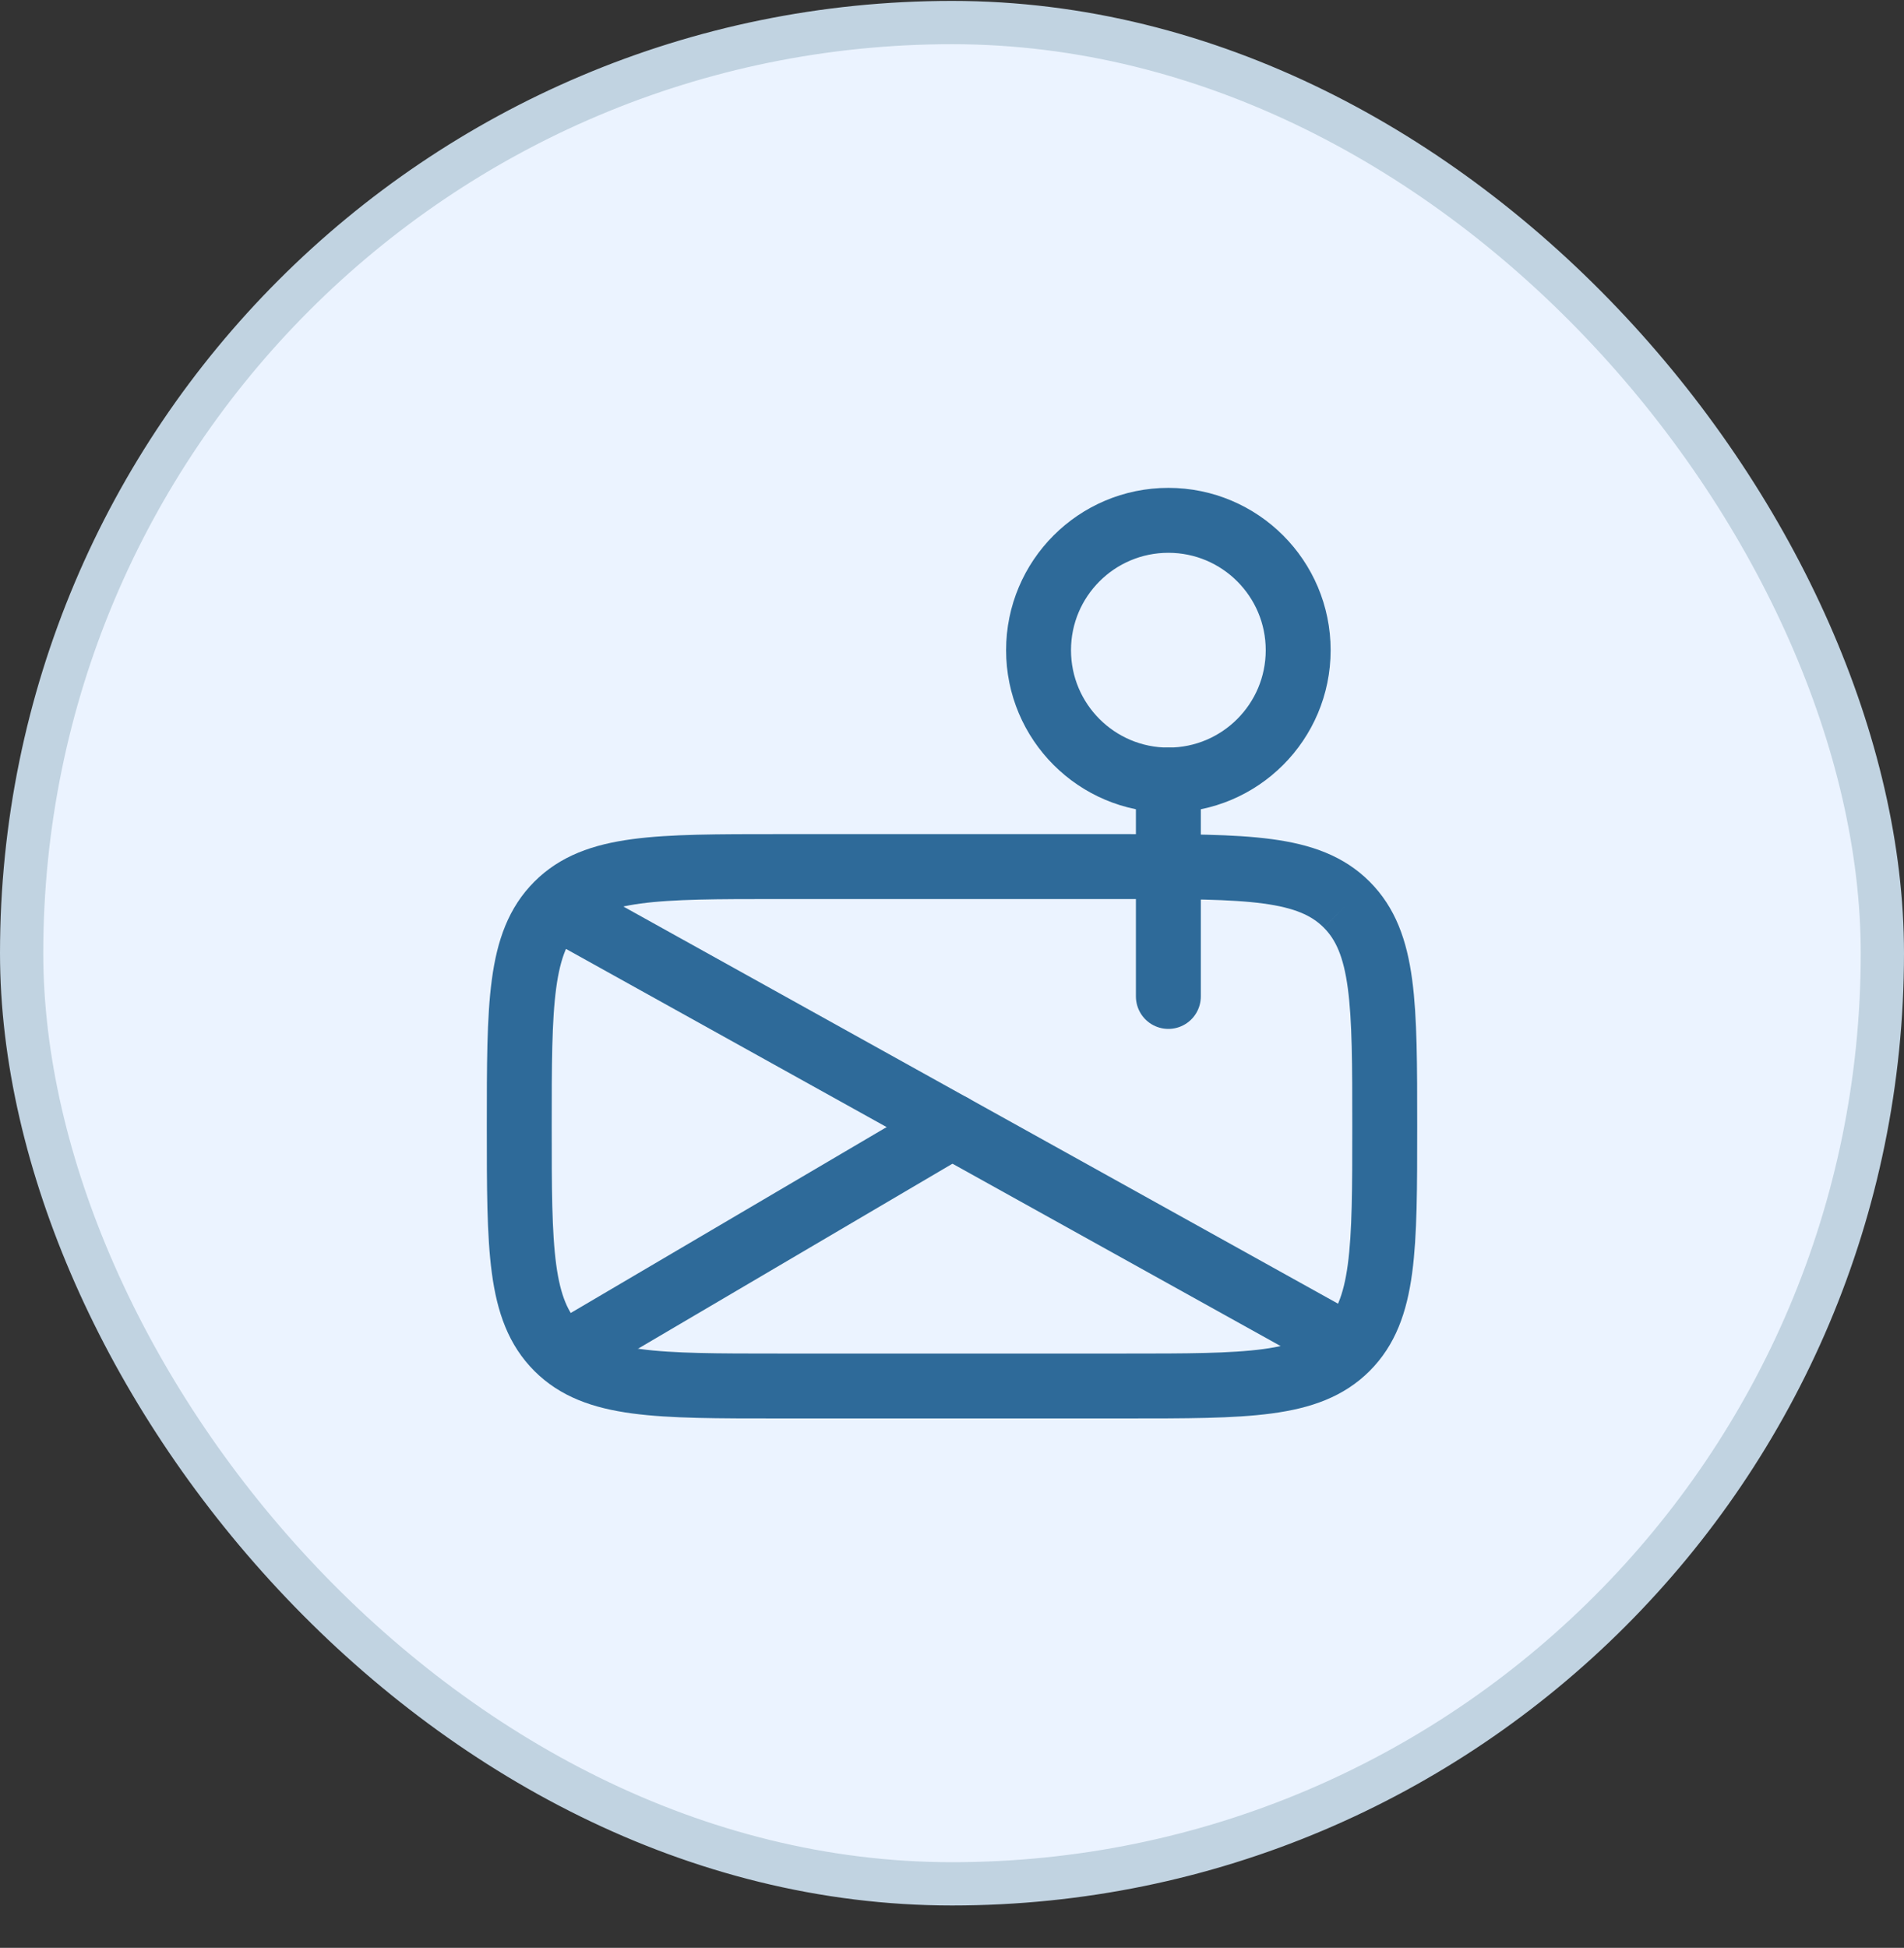
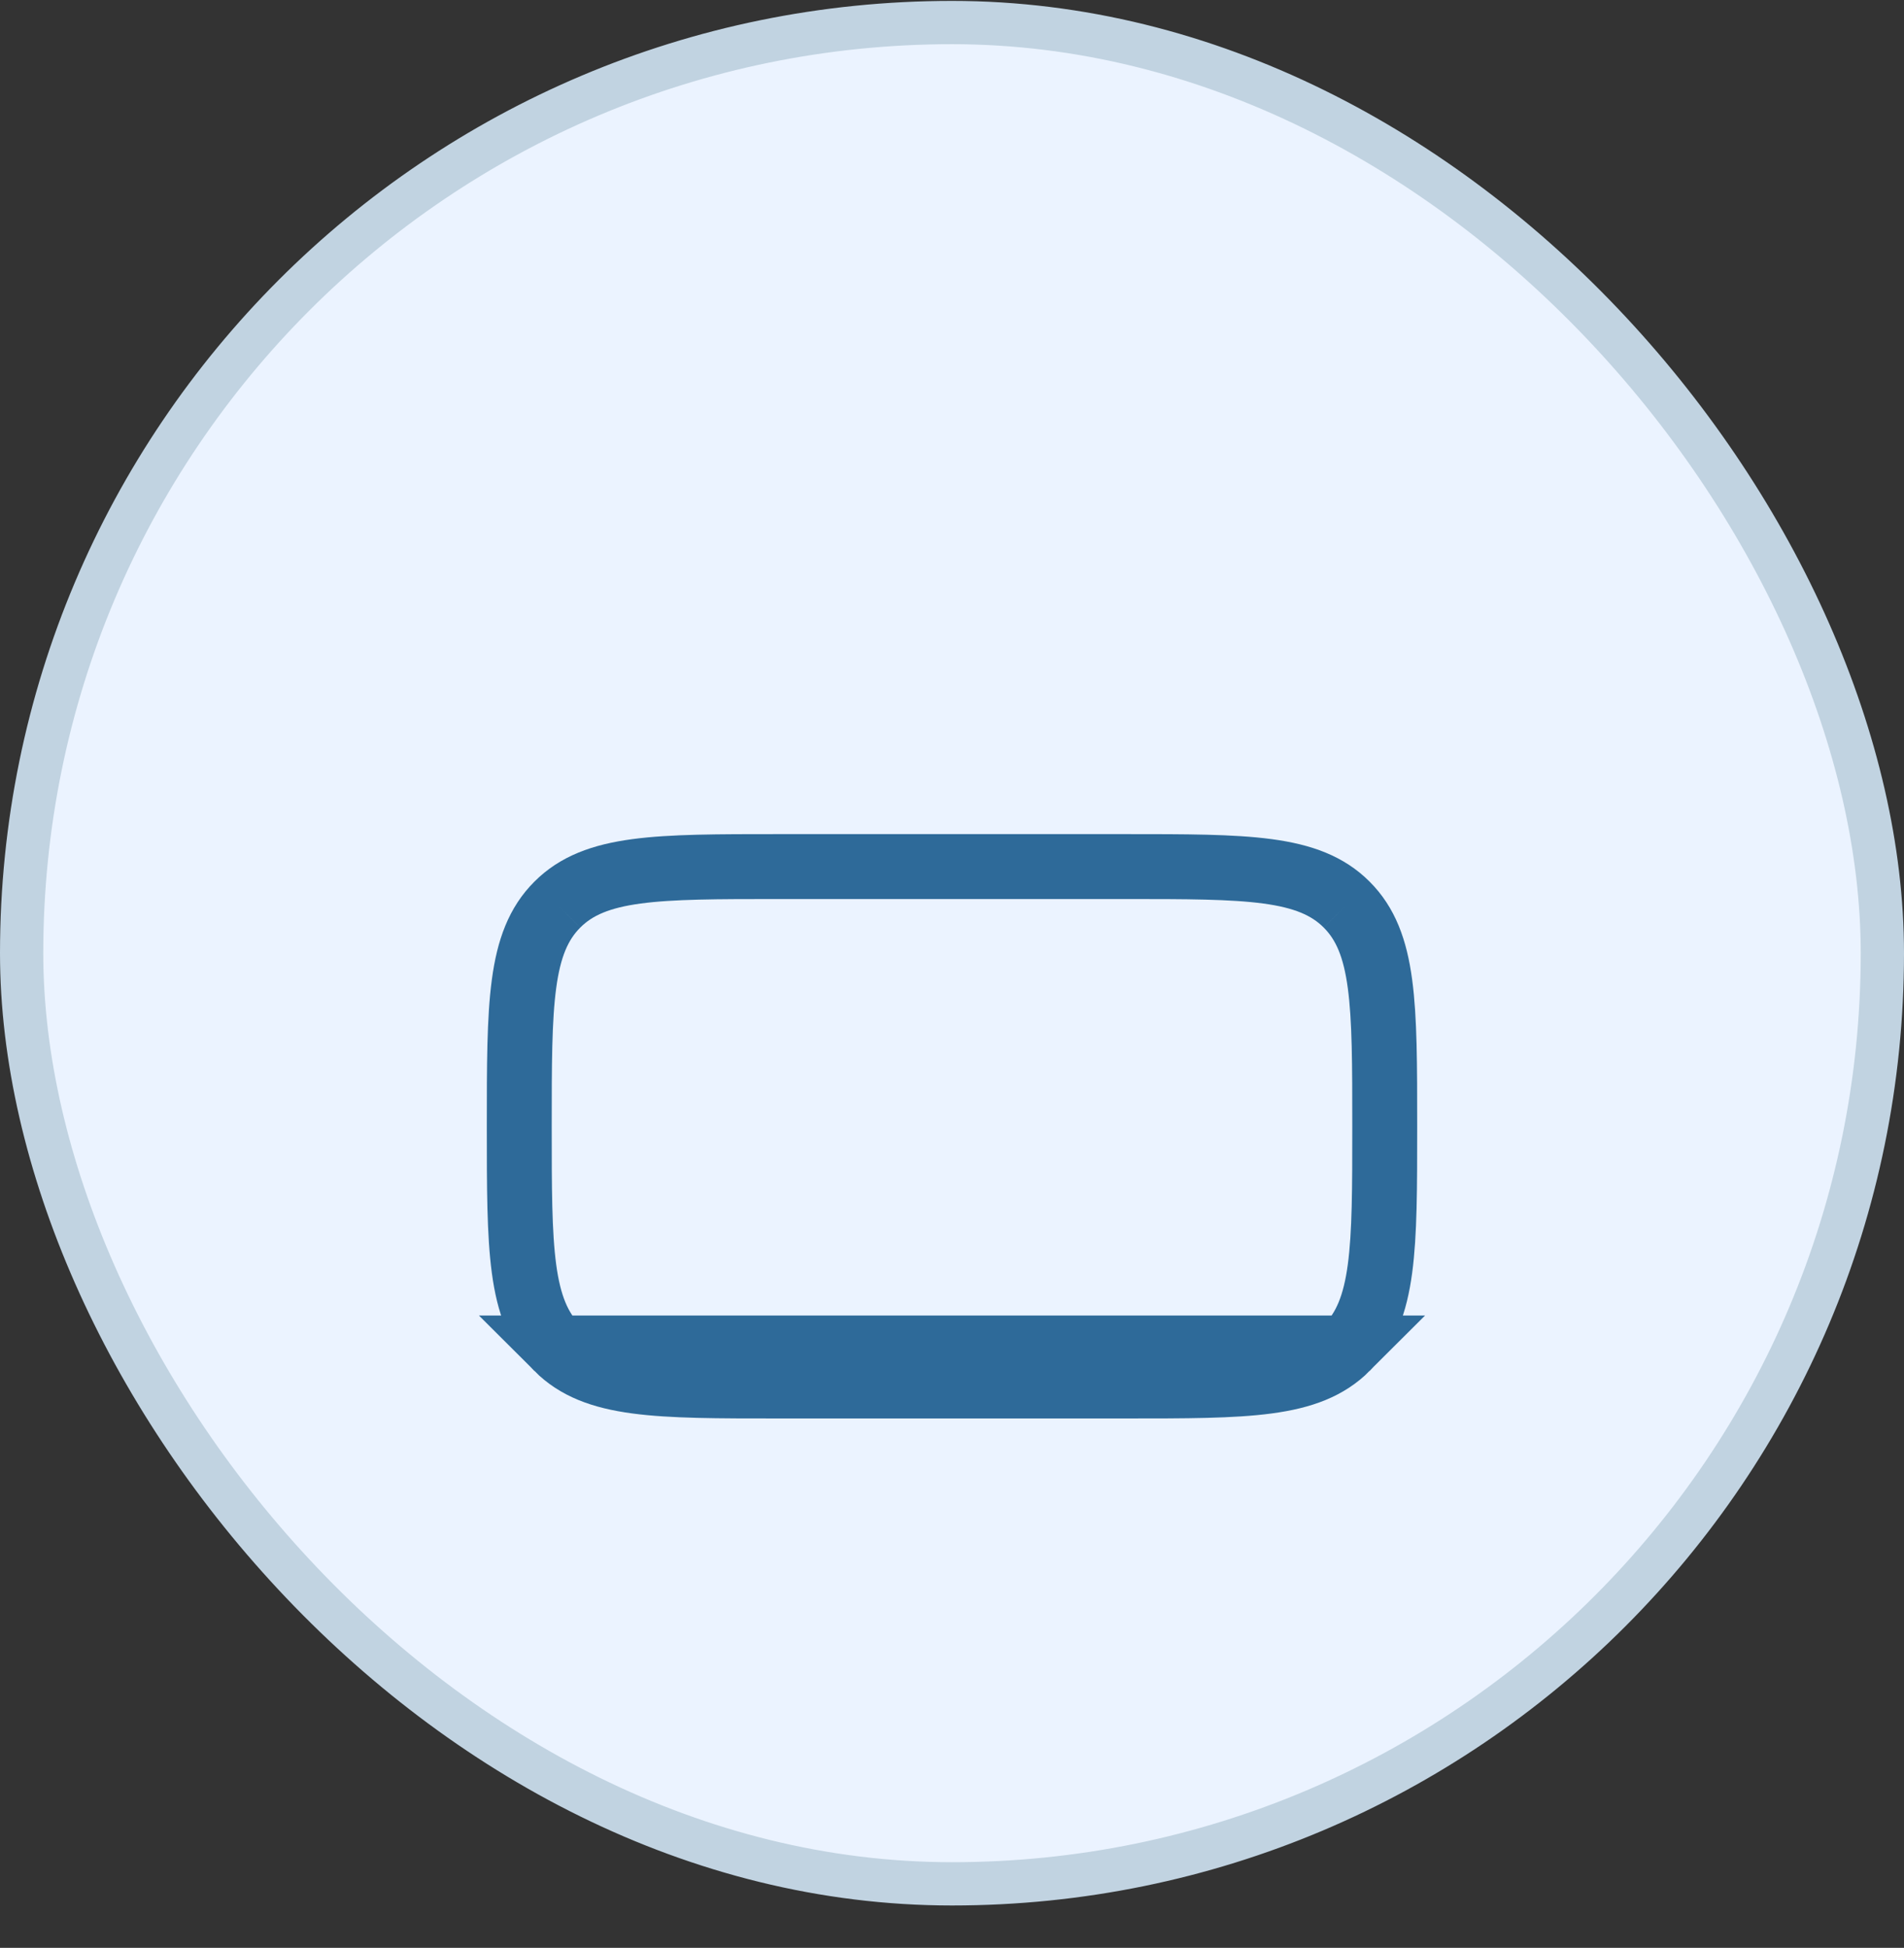
<svg xmlns="http://www.w3.org/2000/svg" width="44" height="45" viewBox="0 0 44 45" fill="none">
  <rect x="0" y="0" width="44" height="45" fill="#333333" stroke="none" />
  <rect x="0.5" y="0.521" width="43" height="43" rx="21.5" fill="#EBF3FF" />
  <rect x="0.5" y="0.521" width="43" height="43" rx="21.5" stroke="#C1D3E1" />
-   <path d="M31.121 31.142C32 30.263 32 28.849 32 26.02C32 23.192 32 21.778 31.121 20.899M31.121 31.142C30.243 32.02 28.828 32.02 26 32.02H18C15.172 32.02 13.757 32.02 12.879 31.142M31.121 31.142C31.121 31.142 31.121 31.142 31.121 31.142ZM31.121 20.899C30.243 20.02 28.828 20.02 26 20.02L18 20.02C15.172 20.02 13.757 20.02 12.879 20.899M31.121 20.899C31.121 20.899 31.121 20.899 31.121 20.899ZM12.879 20.899C12 21.778 12 23.192 12 26.02C12 28.849 12 30.263 12.879 31.142M12.879 20.899C12.879 20.899 12.879 20.899 12.879 20.899ZM12.879 31.142C12.879 31.142 12.879 31.142 12.879 31.142Z" stroke="#2E6A99" stroke-width="1.5" />
-   <path d="M31 31.02L13 21.02" stroke="#2E6A99" stroke-width="1.5" stroke-linecap="round" />
-   <path d="M13.5 31.02L22 26.02" stroke="#2E6A99" stroke-width="1.5" stroke-linecap="round" />
-   <circle cx="27" cy="15.021" r="3" stroke="#2E6A99" stroke-width="1.5" />
-   <path d="M27 23.02L27 18.02" stroke="#2E6A99" stroke-width="1.5" stroke-linecap="round" />
+   <path d="M31.121 31.142C32 30.263 32 28.849 32 26.02C32 23.192 32 21.778 31.121 20.899M31.121 31.142C30.243 32.02 28.828 32.02 26 32.02H18C15.172 32.02 13.757 32.02 12.879 31.142C31.121 31.142 31.121 31.142 31.121 31.142ZM31.121 20.899C30.243 20.02 28.828 20.02 26 20.02L18 20.02C15.172 20.02 13.757 20.02 12.879 20.899M31.121 20.899C31.121 20.899 31.121 20.899 31.121 20.899ZM12.879 20.899C12 21.778 12 23.192 12 26.02C12 28.849 12 30.263 12.879 31.142M12.879 20.899C12.879 20.899 12.879 20.899 12.879 20.899ZM12.879 31.142C12.879 31.142 12.879 31.142 12.879 31.142Z" stroke="#2E6A99" stroke-width="1.5" />
</svg>